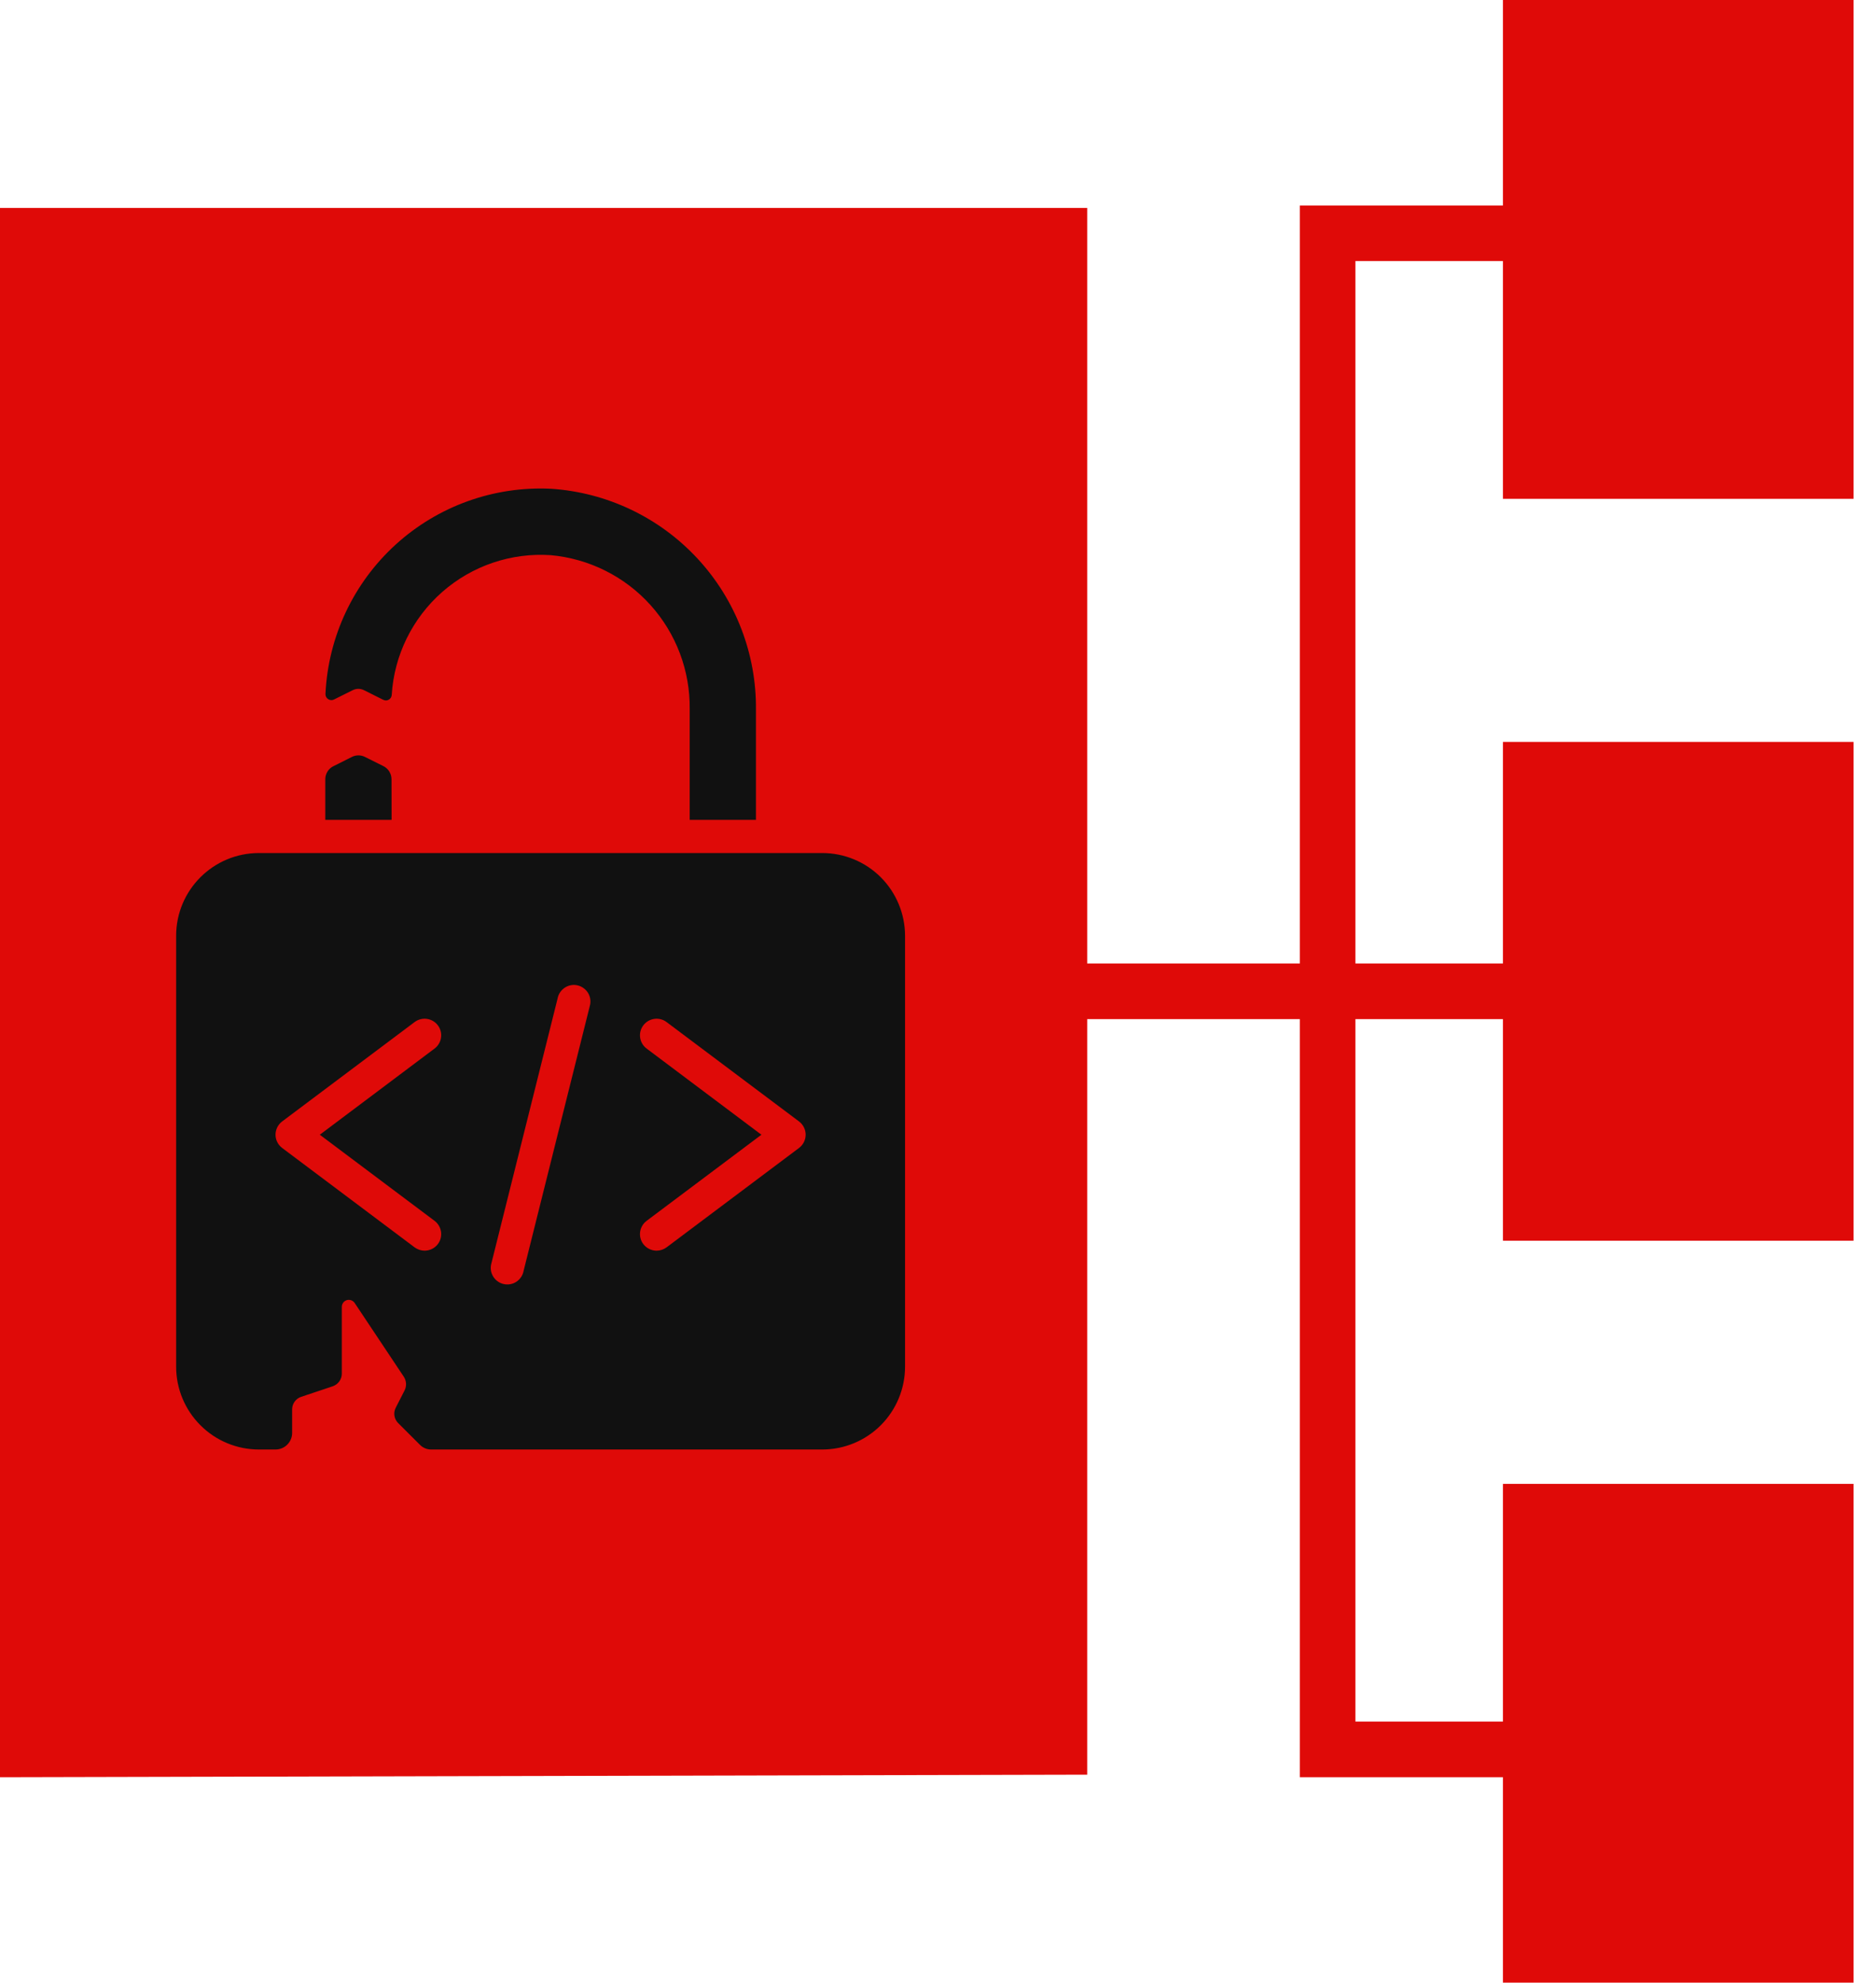
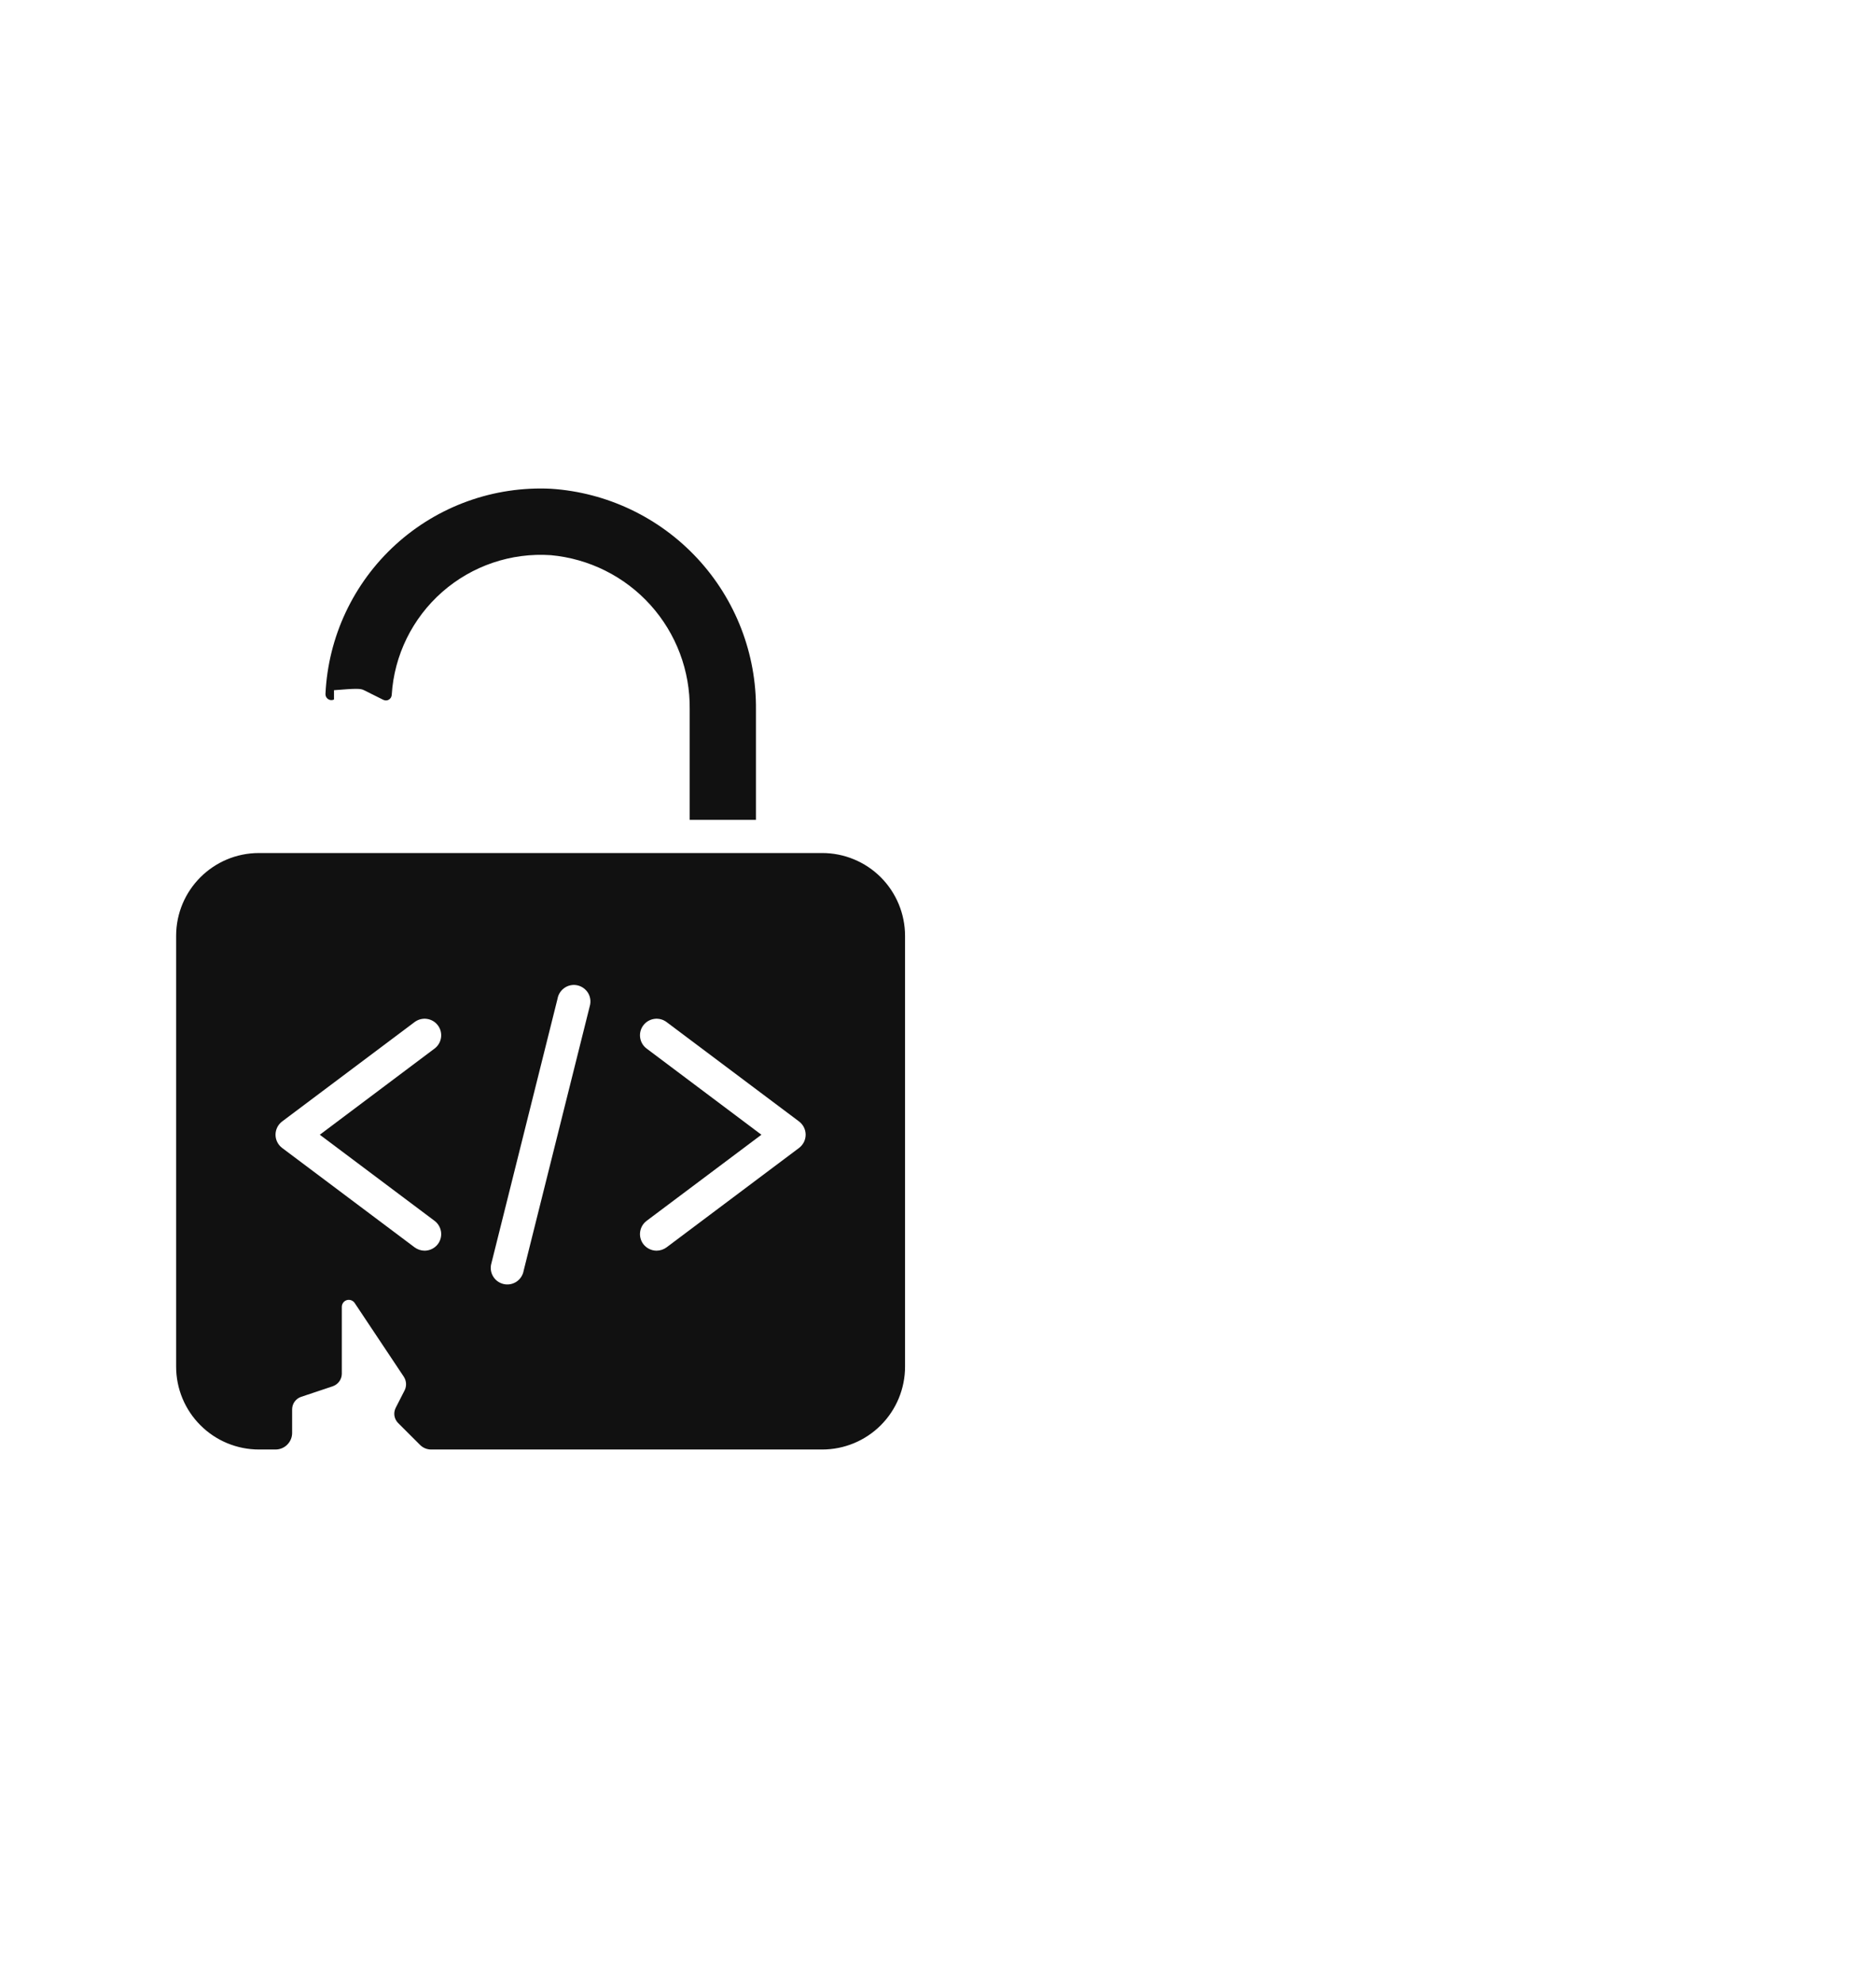
<svg xmlns="http://www.w3.org/2000/svg" width="53" height="56" viewBox="0 0 53 56" fill="none">
-   <path d="M42.46 28.786H38.293V48.626H42.46V41.912H52.365V56H42.46V50.198H36.723V28.786H30.715V50.126L0 50.198V5.874H30.715V27.214H36.723V5.804H42.46V0H52.365V14.09H42.46V7.374H38.293V27.214H42.46V20.955H52.365V35.045H42.46V28.786Z" fill="#DF0A08" />
  <path d="M23.228 24.094H7.317C6.024 24.094 4.976 25.141 4.976 26.434V38.602C4.976 39.223 5.223 39.818 5.662 40.256C6.1 40.696 6.696 40.942 7.317 40.942H7.785H7.784C7.908 40.942 8.028 40.893 8.115 40.805C8.203 40.717 8.253 40.599 8.253 40.475V39.806C8.254 39.647 8.356 39.506 8.505 39.455L9.403 39.155L9.404 39.154C9.553 39.102 9.655 38.962 9.657 38.803V36.913C9.657 36.826 9.713 36.75 9.795 36.723C9.878 36.698 9.968 36.729 10.018 36.8L11.412 38.892V38.893C11.482 39.004 11.491 39.143 11.435 39.263L11.177 39.768L11.178 39.767C11.107 39.91 11.135 40.081 11.248 40.194L11.866 40.811C11.95 40.896 12.064 40.943 12.184 40.942H23.228C23.849 40.942 24.445 40.696 24.884 40.256C25.322 39.818 25.569 39.223 25.569 38.602V26.434C25.569 25.814 25.322 25.218 24.884 24.779C24.445 24.34 23.849 24.094 23.228 24.094ZM12.277 34.483C12.484 34.639 12.526 34.932 12.371 35.139C12.283 35.256 12.143 35.325 11.996 35.326C11.895 35.325 11.798 35.293 11.715 35.233L7.972 32.425C7.854 32.336 7.784 32.198 7.784 32.051C7.784 31.902 7.854 31.764 7.972 31.675L11.715 28.867C11.923 28.713 12.216 28.755 12.371 28.962C12.526 29.168 12.484 29.462 12.277 29.617L9.035 32.051L12.277 34.483ZM16.662 28.418L14.79 35.906H14.791C14.765 36.031 14.689 36.14 14.582 36.208C14.474 36.276 14.344 36.297 14.22 36.266C14.097 36.235 13.99 36.156 13.927 36.045C13.863 35.936 13.848 35.804 13.883 35.682L15.755 28.194H15.754C15.78 28.069 15.856 27.96 15.964 27.892C16.071 27.824 16.202 27.803 16.326 27.834C16.448 27.865 16.555 27.945 16.619 28.055C16.682 28.164 16.697 28.296 16.662 28.419V28.418ZM22.573 32.425L18.83 35.233C18.748 35.293 18.65 35.325 18.549 35.326C18.402 35.325 18.263 35.256 18.174 35.139C18.019 34.932 18.061 34.639 18.268 34.483L21.511 32.051L18.268 29.617C18.061 29.462 18.019 29.168 18.174 28.962C18.33 28.755 18.623 28.713 18.83 28.867L22.573 31.675C22.691 31.764 22.761 31.902 22.761 32.051C22.761 32.198 22.691 32.336 22.573 32.425Z" fill="#111111" />
-   <path d="M9.436 19.758L9.965 19.494V19.495C10.066 19.444 10.184 19.444 10.284 19.495L10.833 19.769V19.768C10.882 19.792 10.94 19.79 10.987 19.761C11.034 19.733 11.064 19.682 11.067 19.627C11.136 18.507 11.651 17.461 12.494 16.72C13.338 15.979 14.442 15.605 15.562 15.681C16.644 15.78 17.649 16.282 18.376 17.088C19.103 17.895 19.499 18.946 19.485 20.032V23.158H21.357V20.054C21.374 18.47 20.783 16.939 19.706 15.777C18.629 14.615 17.148 13.909 15.567 13.805C13.952 13.727 12.373 14.294 11.177 15.383C9.983 16.471 9.269 17.99 9.195 19.604C9.194 19.663 9.223 19.718 9.273 19.749C9.322 19.781 9.385 19.784 9.436 19.758Z" fill="#111111" />
-   <path d="M11.061 22.011C11.061 21.854 10.972 21.709 10.831 21.639L10.312 21.38C10.195 21.321 10.057 21.321 9.941 21.38L9.421 21.641L9.42 21.64C9.279 21.71 9.189 21.855 9.19 22.012V23.158H11.063L11.061 22.011Z" fill="#111111" />
+   <path d="M9.436 19.758V19.495C10.066 19.444 10.184 19.444 10.284 19.495L10.833 19.769V19.768C10.882 19.792 10.94 19.79 10.987 19.761C11.034 19.733 11.064 19.682 11.067 19.627C11.136 18.507 11.651 17.461 12.494 16.72C13.338 15.979 14.442 15.605 15.562 15.681C16.644 15.78 17.649 16.282 18.376 17.088C19.103 17.895 19.499 18.946 19.485 20.032V23.158H21.357V20.054C21.374 18.47 20.783 16.939 19.706 15.777C18.629 14.615 17.148 13.909 15.567 13.805C13.952 13.727 12.373 14.294 11.177 15.383C9.983 16.471 9.269 17.99 9.195 19.604C9.194 19.663 9.223 19.718 9.273 19.749C9.322 19.781 9.385 19.784 9.436 19.758Z" fill="#111111" />
</svg>